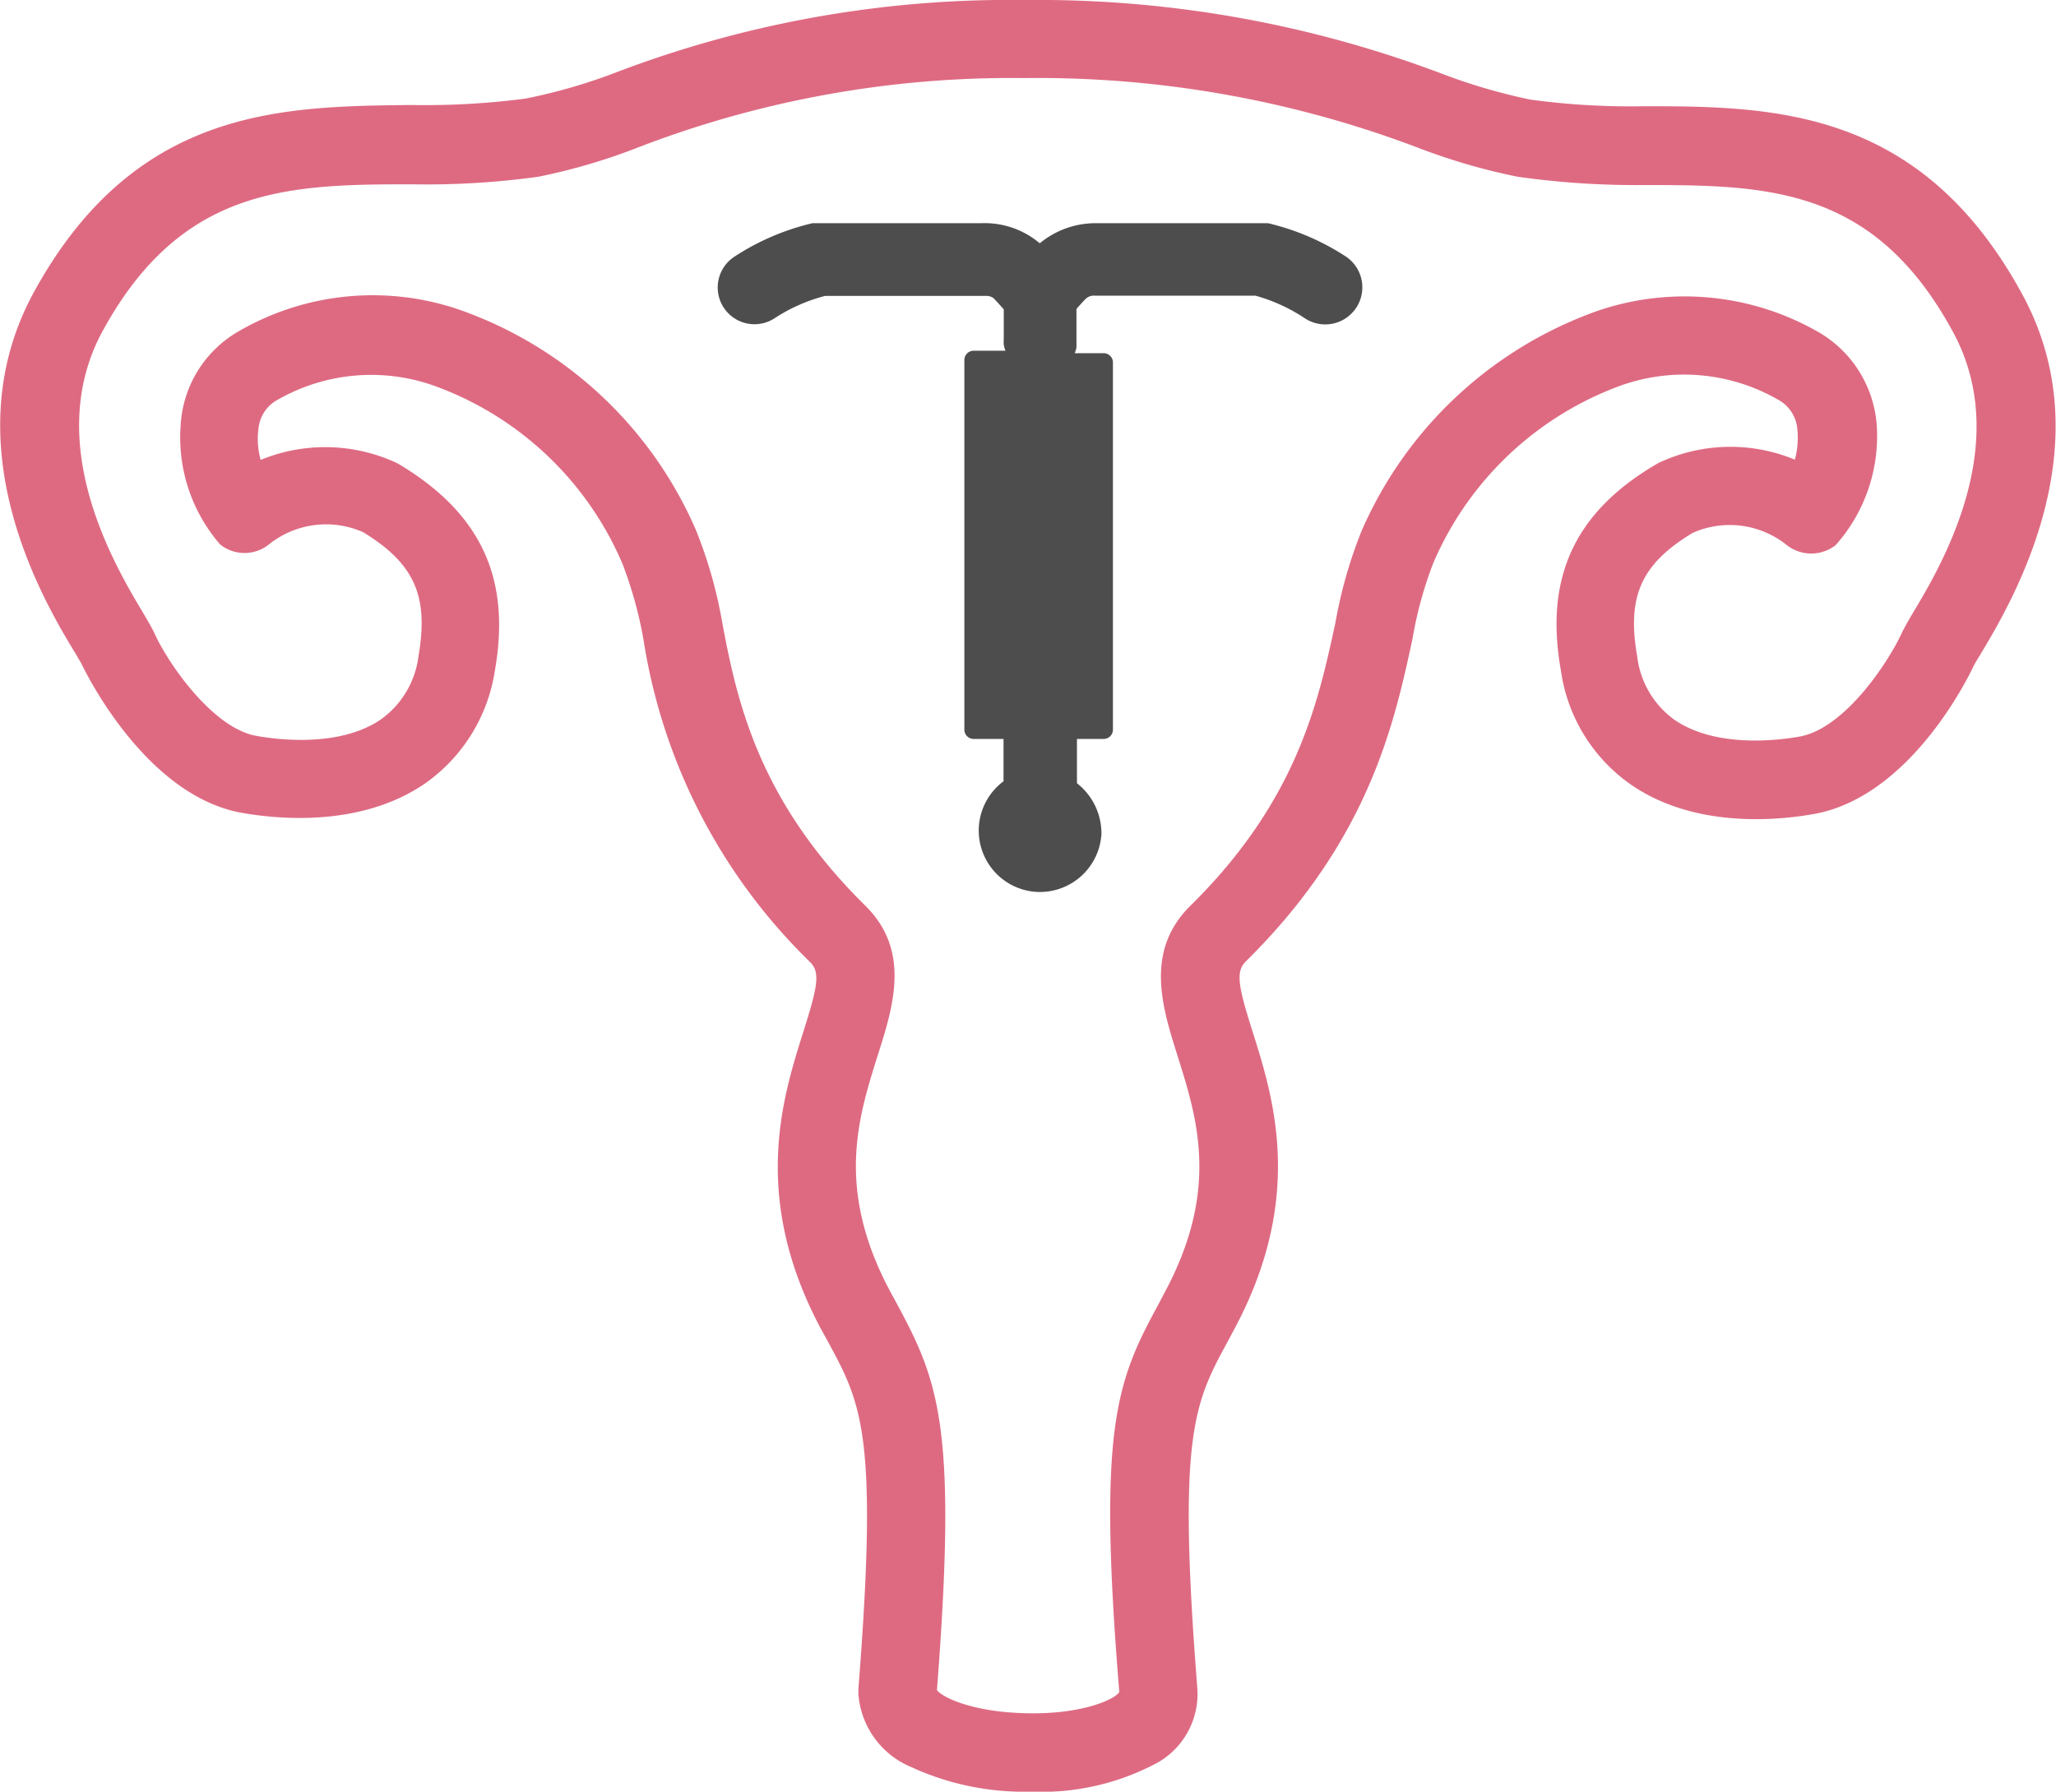
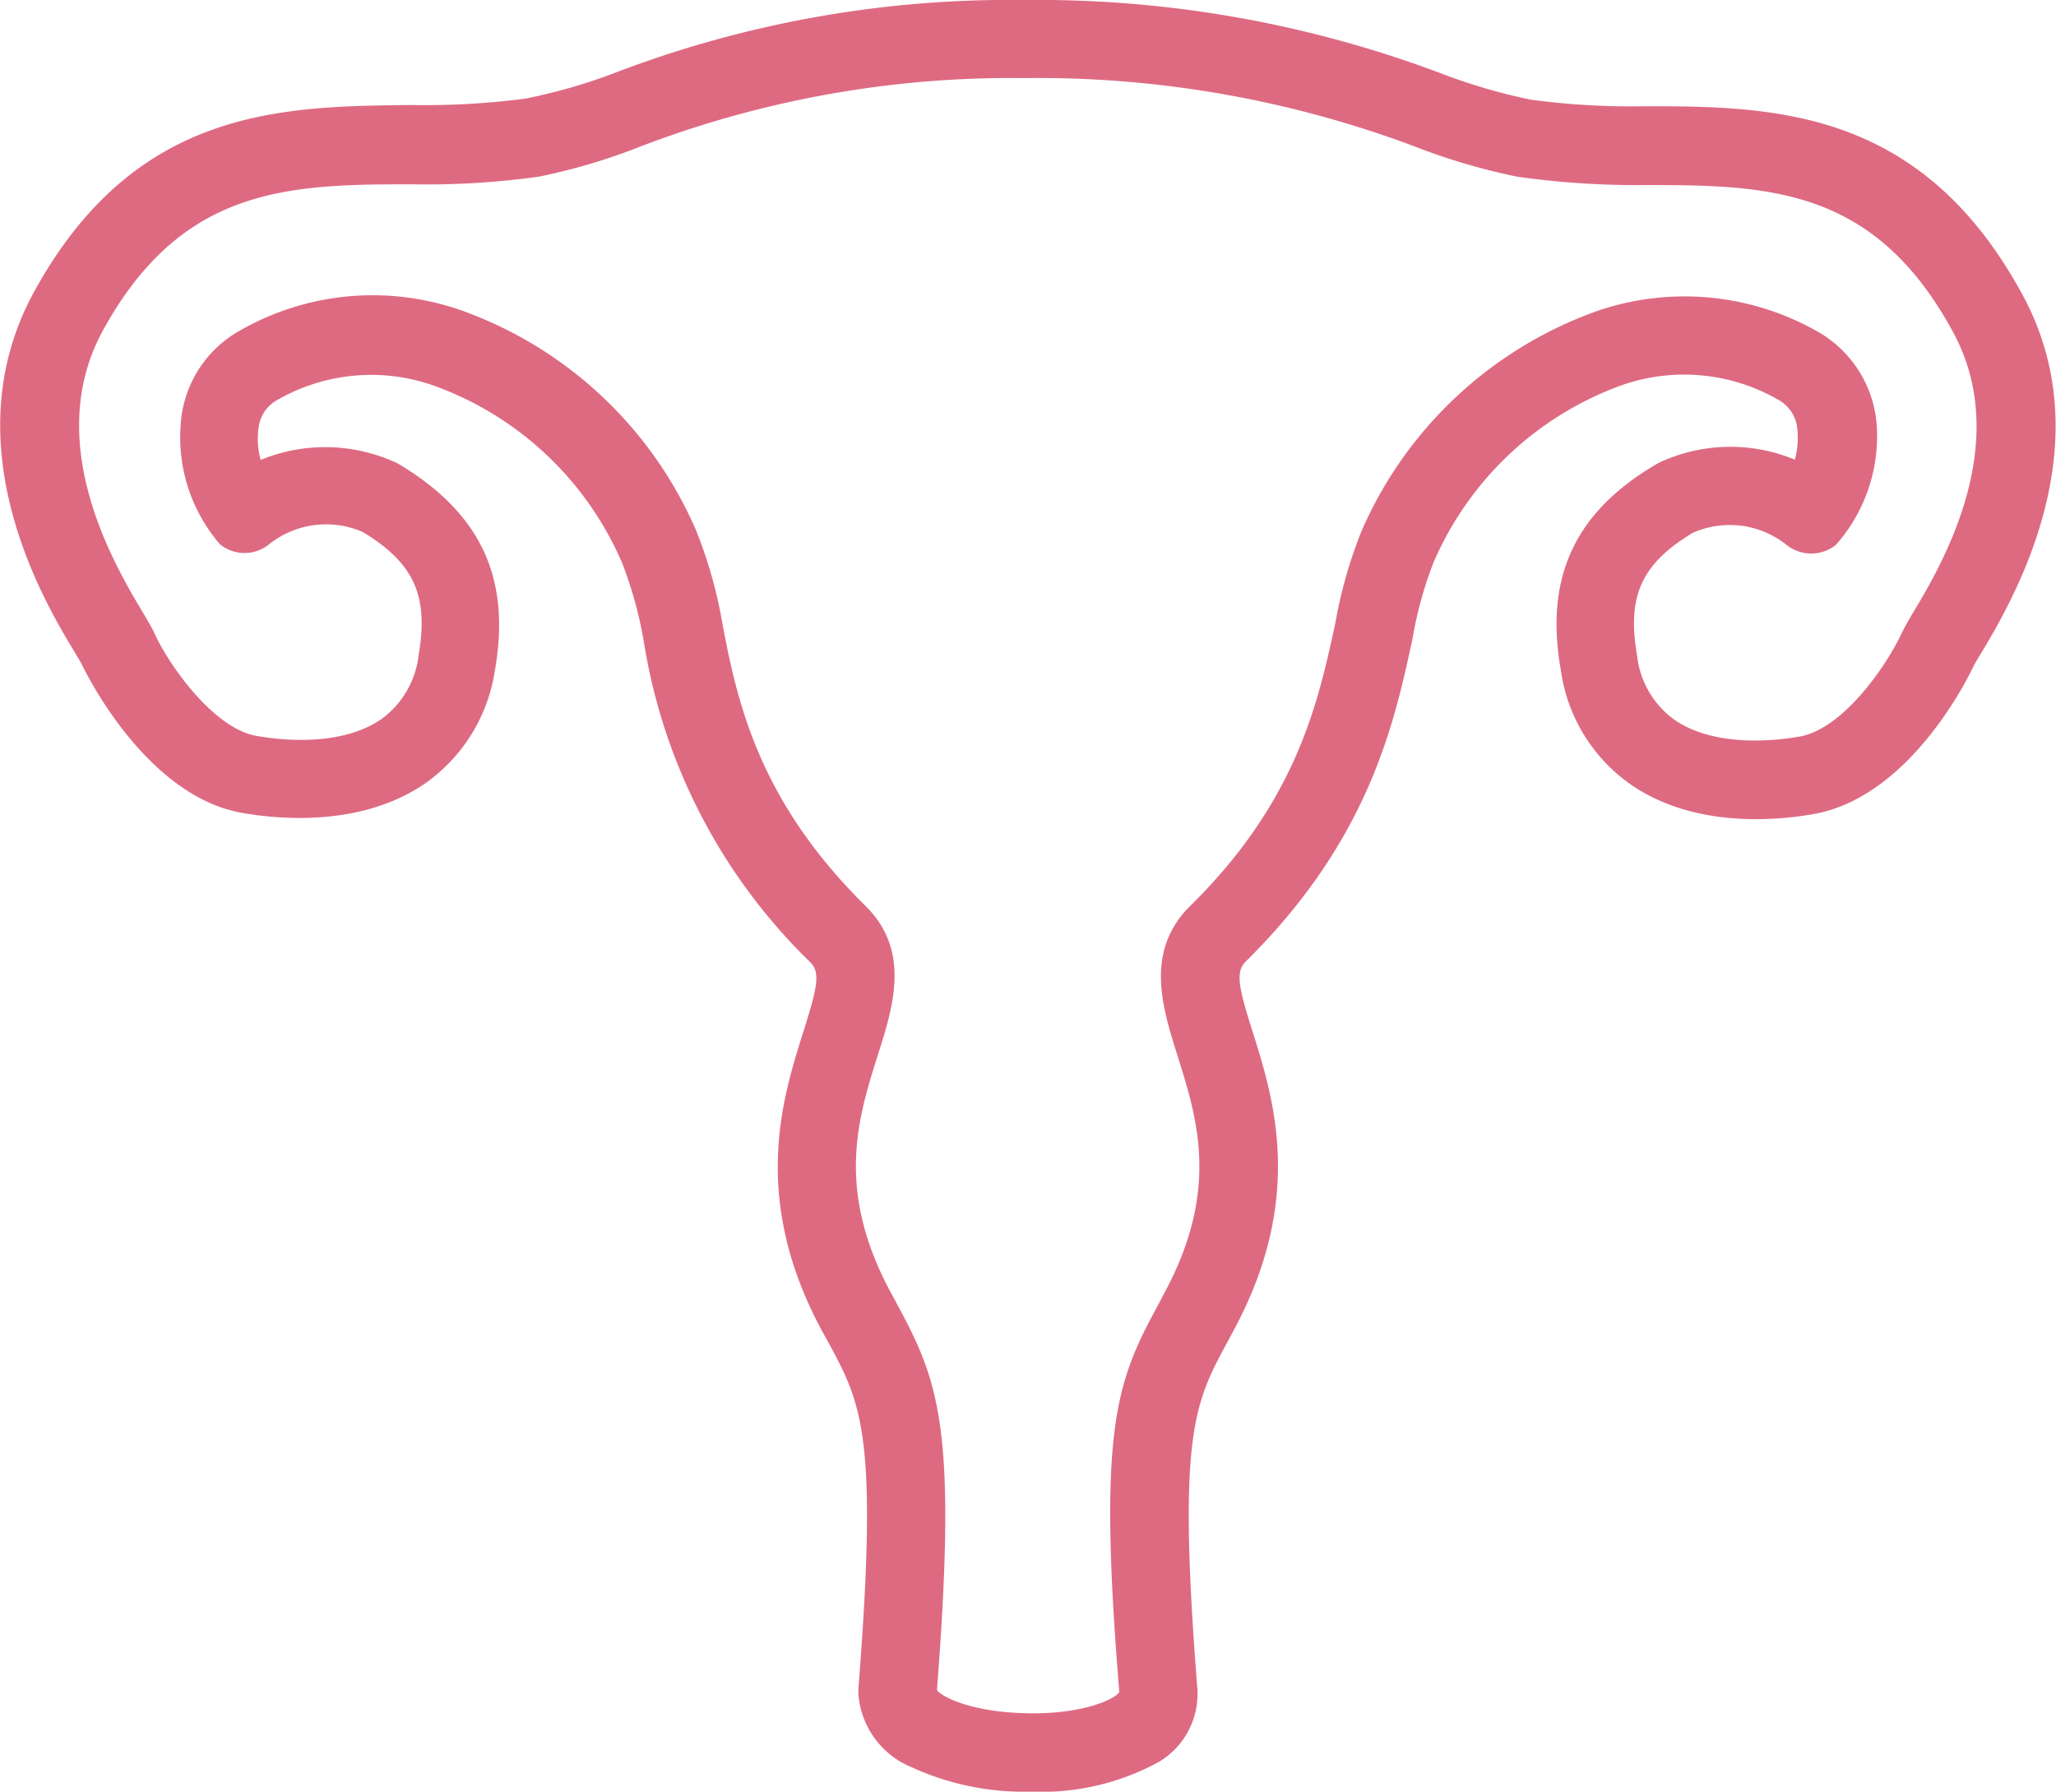
<svg xmlns="http://www.w3.org/2000/svg" viewBox="0 0 84 73.2">
  <defs>
    <style>.a{fill:#de6a82;}.b{fill:#4d4d4d;}</style>
  </defs>
  <path class="a" d="M42.12,73.2a11,11,0,0,1-4.88-1,3.51,3.51,0,0,1-2.17-3V69c.82-10.38.13-11.65-1.24-14.18l-.26-.47c-2.9-5.39-1.61-9.46-.76-12.16.6-1.89.71-2.46.29-2.88a23.39,23.39,0,0,1-6.81-13.18,16.77,16.77,0,0,0-.86-3.1,13.26,13.26,0,0,0-7.72-7.28,7.69,7.69,0,0,0-6.36.58,1.49,1.49,0,0,0-.77,1.05,3.19,3.19,0,0,0,.07,1.41,6.93,6.93,0,0,1,5.57.13l.14.08c3.29,2,4.52,4.63,3.86,8.39A6.9,6.9,0,0,1,17.38,32c-2.68,1.85-6.17,1.45-7.55,1.2-4-.75-6.46-6-6.49-6.06s-.14-.24-.26-.45C1.82,24.63-2,18.23,1.35,12c4.13-7.6,10.13-7.65,15.43-7.71a31.83,31.83,0,0,0,4.68-.26A22.74,22.74,0,0,0,25.06,3,45.17,45.17,0,0,1,41.88,0a46.75,46.75,0,0,1,17,3,23.61,23.61,0,0,0,3.65,1.07,30.4,30.4,0,0,0,4.68.27c5.3,0,11.3.11,15.42,7.7,3.37,6.2-.46,12.6-1.72,14.7-.13.21-.22.36-.27.46s-2.43,5.29-6.49,6.05c-1.38.25-4.87.65-7.54-1.21a6.84,6.84,0,0,1-2.84-4.66c-.67-3.77.56-6.44,3.86-8.39l.14-.08a6.87,6.87,0,0,1,5.56-.13,3.36,3.36,0,0,0,.08-1.41,1.51,1.51,0,0,0-.78-1.05,7.71,7.71,0,0,0-6.35-.59A13.29,13.29,0,0,0,58.56,23a15.88,15.88,0,0,0-.85,3.1c-.75,3.46-1.77,8.2-6.81,13.18-.42.41-.32,1,.28,2.88.85,2.7,2.14,6.77-.76,12.16l-.25.47C48.79,57.33,48.1,58.6,48.92,69a3.23,3.23,0,0,1-1.6,3A10,10,0,0,1,42.12,73.2Zm-3.84-4.15c.22.3,1.42.87,3.45.94,2.43.1,3.84-.57,4-.86-.88-10.77-.14-12.65,1.61-15.86l.24-.46c2.26-4.2,1.34-7.1.53-9.67-.63-2-1.35-4.28.52-6.13,4.37-4.3,5.23-8.34,5.93-11.57a18.77,18.77,0,0,1,1.07-3.75,16.54,16.54,0,0,1,9.67-9,11,11,0,0,1,9,.88,4.79,4.79,0,0,1,2.38,3.87A6.7,6.7,0,0,1,75,22.27a1.62,1.62,0,0,1-2,0,3.72,3.72,0,0,0-3.84-.5c-2.11,1.27-2.7,2.6-2.27,5.05a3.73,3.73,0,0,0,1.51,2.58c1.73,1.2,4.37.83,5.14.69,1.84-.34,3.62-3.05,4.16-4.23.07-.15.22-.42.43-.78,1.14-1.89,4.16-6.93,1.66-11.52-3.22-5.94-7.59-6-12.64-6A34.42,34.42,0,0,1,62,7.22,25.47,25.47,0,0,1,57.84,6a43.8,43.8,0,0,0-16-2.81A42.39,42.39,0,0,0,26.13,6,24.57,24.57,0,0,1,22,7.22a33.1,33.1,0,0,1-5.16.31c-5.06,0-9.42.09-12.65,6-2.49,4.59.53,9.63,1.67,11.53.21.36.36.62.43.77.59,1.32,2.42,3.91,4.16,4.23.76.14,3.4.52,5.13-.68a3.75,3.75,0,0,0,1.52-2.59c.42-2.44-.17-3.77-2.27-5.05a3.74,3.74,0,0,0-3.84.5,1.59,1.59,0,0,1-2,0,6.67,6.67,0,0,1-1.61-4.85,4.73,4.73,0,0,1,2.38-3.86,10.92,10.92,0,0,1,9-.88,16.48,16.48,0,0,1,9.67,9,18.47,18.47,0,0,1,1.07,3.74C30.11,28.68,31,32.71,35.35,37c1.87,1.84,1.15,4.11.51,6.12-.81,2.57-1.73,5.48.53,9.68l.25.46C38.37,56.47,39.11,58.34,38.28,69.05Z" />
-   <path class="b" d="M55,10.49a10,10,0,0,0-3.19-1.37l-6.93,0a3.59,3.59,0,0,0-2.4.82,3.48,3.48,0,0,0-2.4-.82H33.53l-.34,0A10,10,0,0,0,30,10.49,1.5,1.5,0,1,0,31.65,13a6.93,6.93,0,0,1,2.06-.91h6.56a.47.47,0,0,1,.33.1s.22.23.41.45c0,.25,0,.59,0,1.06v.12h0v0a2.48,2.48,0,0,0,0,.27v0a1.37,1.37,0,0,0,.07.24h-1.3a.38.38,0,0,0-.38.38V29.81a.38.38,0,0,0,.38.38H41v1.73a2.51,2.51,0,0,0,1.35,4.52A2.52,2.52,0,0,0,45,34.08,2.6,2.6,0,0,0,44,32V30.19h1.09a.38.38,0,0,0,.38-.38v-15a.38.38,0,0,0-.38-.38H43.91a1.55,1.55,0,0,0,.07-.23,0,0,0,0,1,0,0l0-.26v0h0V13.7c0-.48,0-.82,0-1.08.18-.2.36-.4.37-.4a.46.46,0,0,1,.37-.14h6.57a7,7,0,0,1,2,.91A1.5,1.5,0,1,0,55,10.49Z" />
</svg>